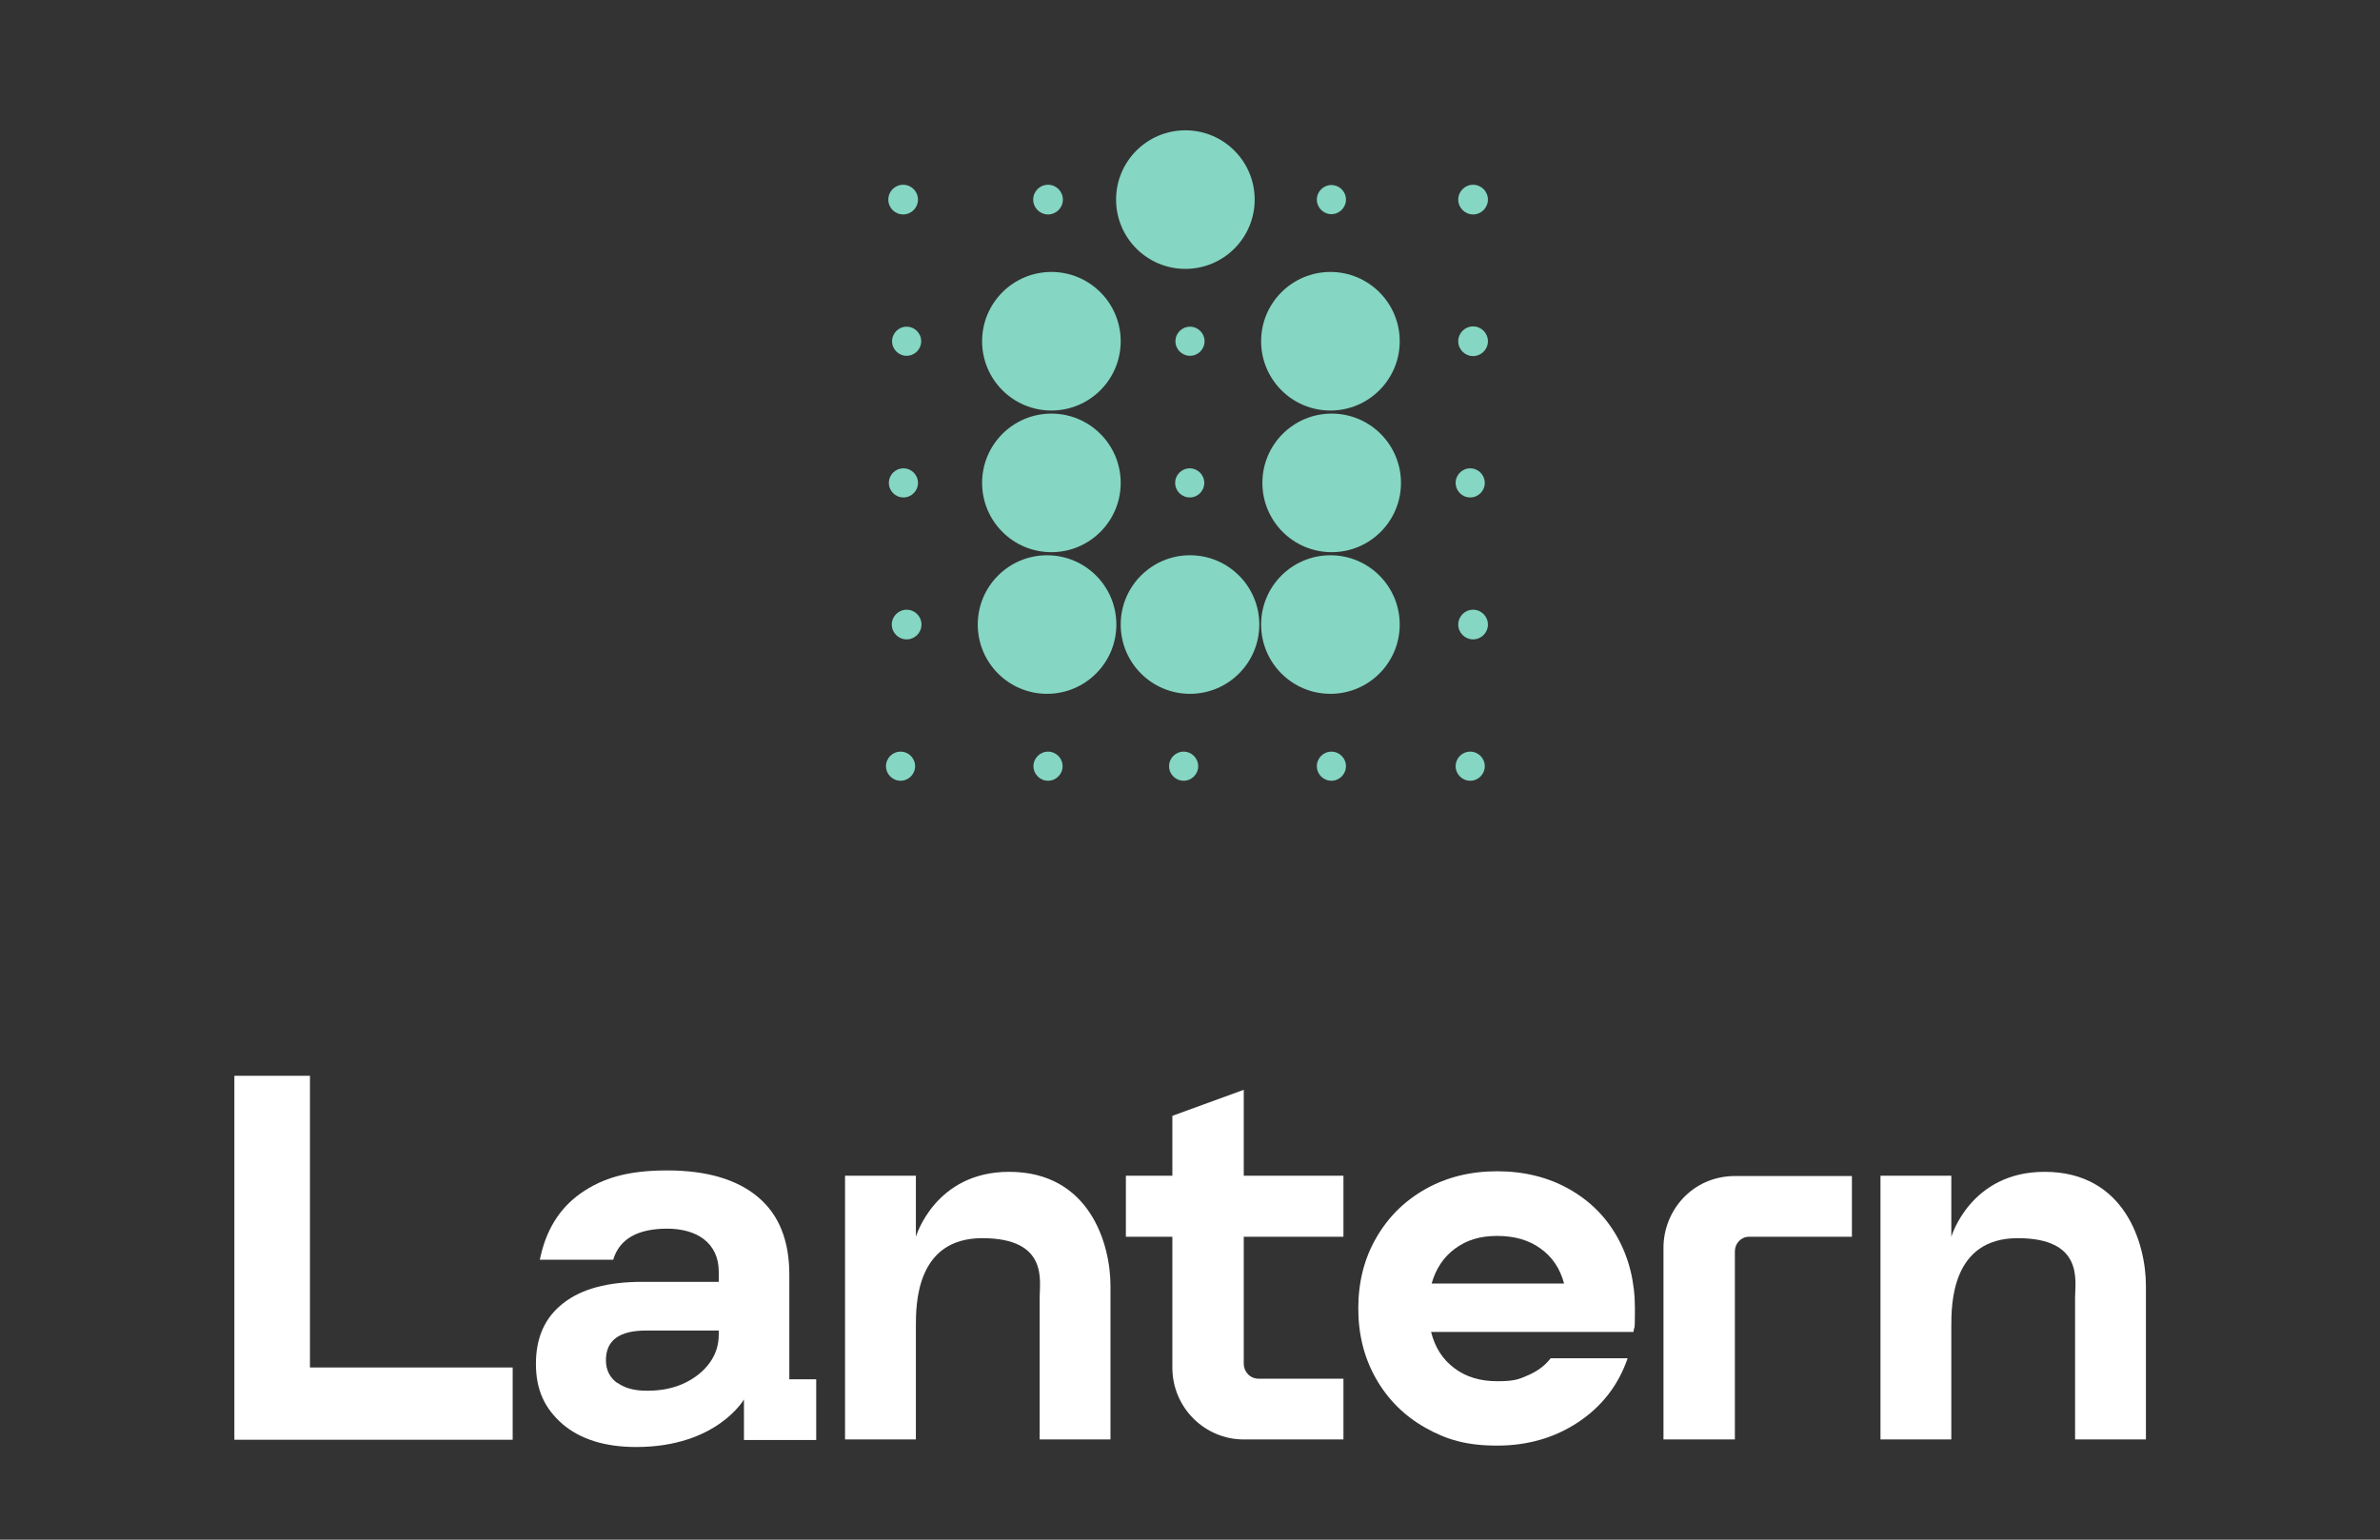
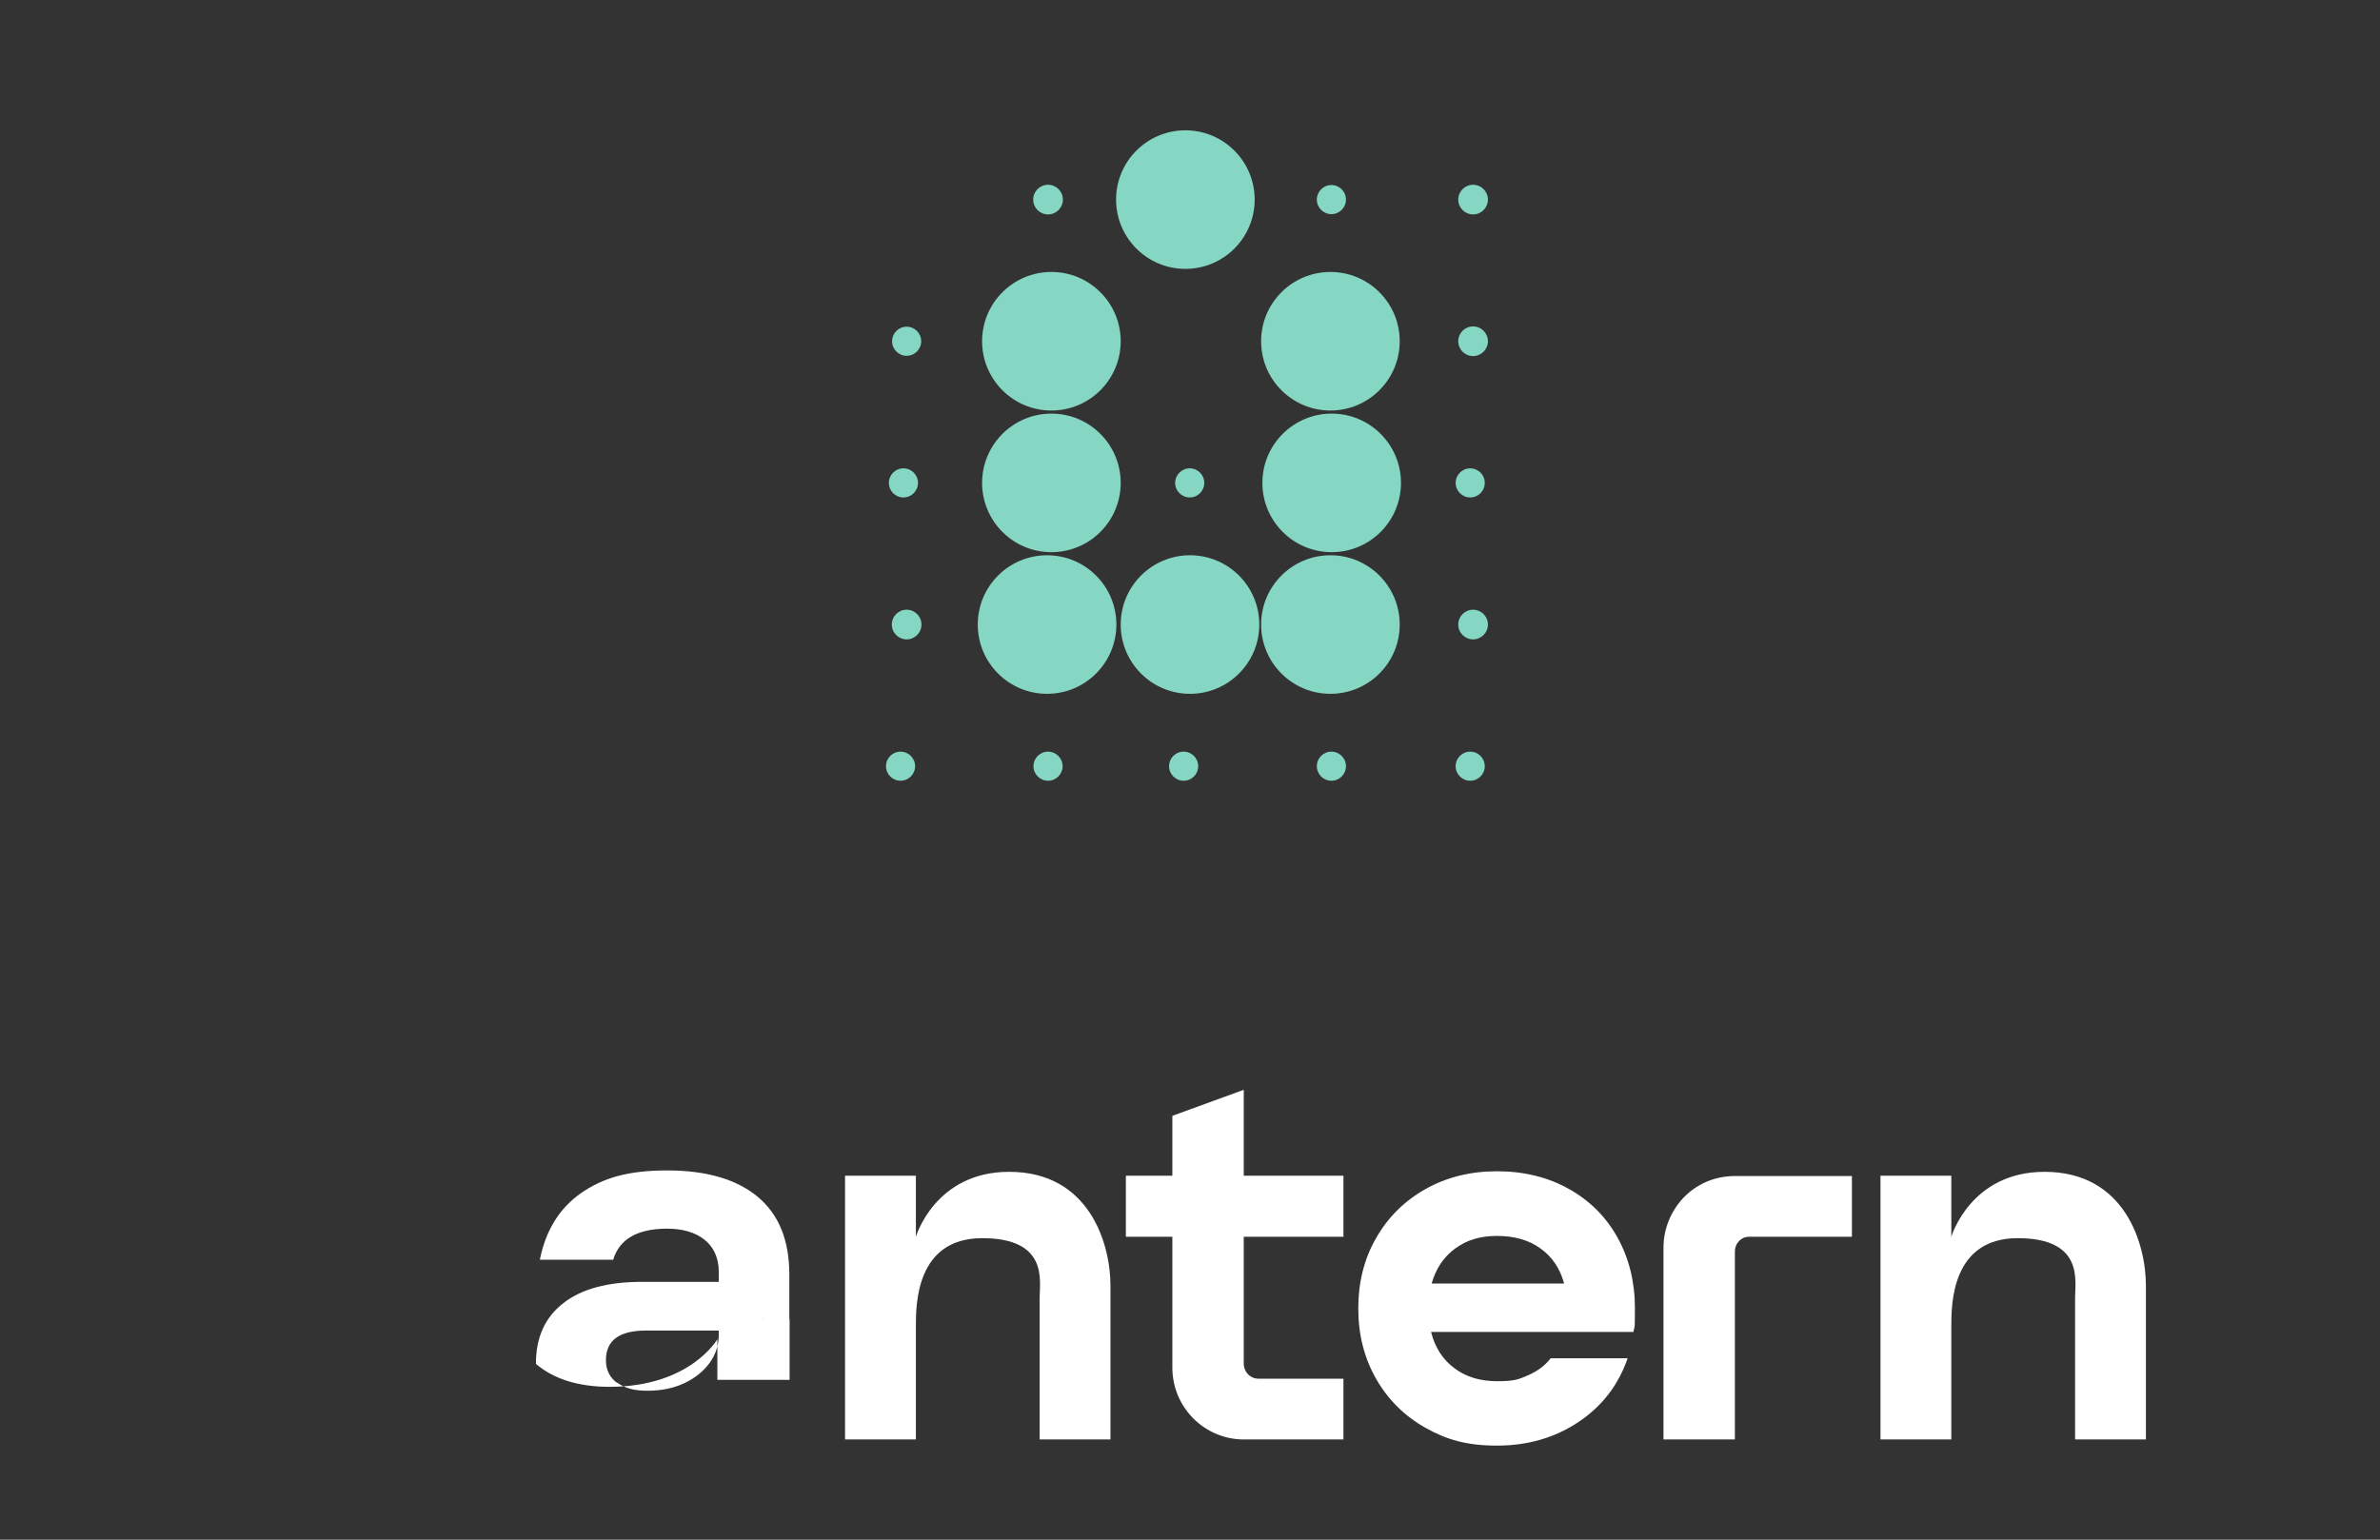
<svg xmlns="http://www.w3.org/2000/svg" id="exvQ12eh9ou1" viewBox="0 0 850 550" shape-rendering="geometricPrecision" text-rendering="geometricPrecision">
  <rect x="0" y="0" width="850" height="550" fill="#333333" stroke="none" />
  <style>
#exvQ12eh9ou11_ts {animation: exvQ12eh9ou11_ts__ts 3700ms linear infinite normal forwards}@keyframes exvQ12eh9ou11_ts__ts { 0% {transform: translate(322.55px,71.3px) scale(1,1)} 21.622% {transform: translate(322.55px,71.3px) scale(1,1);animation-timing-function: cubic-bezier(0.88,0,1,1)} 29.73% {transform: translate(322.55px,71.3px) scale(9,9);animation-timing-function: cubic-bezier(0,0,0.095,1)} 37.838% {transform: translate(322.55px,71.3px) scale(1,1)} 54.054% {transform: translate(322.55px,71.3px) scale(1,1);animation-timing-function: cubic-bezier(0.88,0,1,1)} 59.459% {transform: translate(322.55px,71.3px) scale(9,9);animation-timing-function: cubic-bezier(0,0,0.095,1)} 67.568% {transform: translate(322.55px,71.3px) scale(1,1)} 100% {transform: translate(322.55px,71.3px) scale(1,1)}} #exvQ12eh9ou12_ts {animation: exvQ12eh9ou12_ts__ts 3700ms linear infinite normal forwards}@keyframes exvQ12eh9ou12_ts__ts { 0% {transform: translate(323.8px,121.9px) scale(1,1)} 54.054% {transform: translate(323.8px,121.9px) scale(1,1)} 100% {transform: translate(323.8px,121.9px) scale(1,1)}} #exvQ12eh9ou13_ts {animation: exvQ12eh9ou13_ts__ts 3700ms linear infinite normal forwards}@keyframes exvQ12eh9ou13_ts__ts { 0% {transform: translate(322.65px,172.5px) scale(1,1)} 21.622% {transform: translate(322.65px,172.5px) scale(1,1);animation-timing-function: cubic-bezier(0.88,0,1,1)} 29.73% {transform: translate(322.65px,172.5px) scale(9,9);animation-timing-function: cubic-bezier(0,0,0.095,1)} 37.838% {transform: translate(322.65px,172.5px) scale(1,1)} 54.054% {transform: translate(322.65px,172.5px) scale(1,1);animation-timing-function: cubic-bezier(0.88,0,1,1)} 59.459% {transform: translate(322.65px,172.5px) scale(9,9);animation-timing-function: cubic-bezier(0,0,0.095,1)} 67.568% {transform: translate(322.65px,172.5px) scale(1,1)} 100% {transform: translate(322.65px,172.5px) scale(1,1)}} #exvQ12eh9ou14_ts {animation: exvQ12eh9ou14_ts__ts 3700ms linear infinite normal forwards}@keyframes exvQ12eh9ou14_ts__ts { 0% {transform: translate(323.8px,223.1px) scale(1,1)} 54.054% {transform: translate(323.8px,223.1px) scale(1,1)} 100% {transform: translate(323.8px,223.1px) scale(1,1)}} #exvQ12eh9ou15_ts {animation: exvQ12eh9ou15_ts__ts 3700ms linear infinite normal forwards}@keyframes exvQ12eh9ou15_ts__ts { 0% {transform: translate(321.625px,273.7px) scale(1,1)} 21.622% {transform: translate(321.625px,273.7px) scale(1,1);animation-timing-function: cubic-bezier(0.88,0,1,1)} 29.73% {transform: translate(321.625px,273.7px) scale(9,9);animation-timing-function: cubic-bezier(0,0,0.095,1)} 37.838% {transform: translate(321.625px,273.7px) scale(1,1)} 54.054% {transform: translate(321.625px,273.7px) scale(1,1);animation-timing-function: cubic-bezier(0.88,0,1,1)} 59.459% {transform: translate(321.625px,273.7px) scale(9,9);animation-timing-function: cubic-bezier(0,0,0.095,1)} 67.568% {transform: translate(321.625px,273.7px) scale(1,1)} 100% {transform: translate(321.625px,273.7px) scale(1,1)}} #exvQ12eh9ou16_ts {animation: exvQ12eh9ou16_ts__ts 3700ms linear infinite normal forwards}@keyframes exvQ12eh9ou16_ts__ts { 0% {transform: translate(374.3px,71.3px) scale(1,1)} 54.054% {transform: translate(374.3px,71.3px) scale(1,1)} 100% {transform: translate(374.3px,71.3px) scale(1,1)}} #exvQ12eh9ou17_ts {animation: exvQ12eh9ou17_ts__ts 3700ms linear infinite normal forwards}@keyframes exvQ12eh9ou17_ts__ts { 0% {transform: translate(375.5px,121.9px) scale(0.9,0.9)} 13.514% {transform: translate(375.5px,121.9px) scale(0.9,0.9);animation-timing-function: cubic-bezier(0.88,0,1,1)} 21.622% {transform: translate(375.5px,121.9px) scale(2.3,2.3);animation-timing-function: cubic-bezier(0,0,0.095,1)} 27.027% {transform: translate(375.5px,121.9px) scale(0.9,0.9)} 54.054% {transform: translate(375.5px,121.9px) scale(0.9,0.9)} 59.459% {transform: translate(375.5px,121.9px) scale(0.9,0.9);animation-timing-function: cubic-bezier(0.88,0,1,1)} 64.865% {transform: translate(375.5px,121.9px) scale(1.8,1.8);animation-timing-function: cubic-bezier(0,0,0.095,1)} 72.973% {transform: translate(375.5px,121.9px) scale(0.9,0.9)} 100% {transform: translate(375.5px,121.9px) scale(0.9,0.9)}} #exvQ12eh9ou18_ts {animation: exvQ12eh9ou18_ts__ts 3700ms linear infinite normal forwards}@keyframes exvQ12eh9ou18_ts__ts { 0% {transform: translate(375.5px,172.5px) scale(0.9,0.9)} 8.108% {transform: translate(375.5px,172.5px) scale(0.9,0.9);animation-timing-function: cubic-bezier(0.88,0,1,1)} 16.216% {transform: translate(375.5px,172.5px) scale(1.8,1.8);animation-timing-function: cubic-bezier(0,0,0.095,1)} 21.622% {transform: translate(375.5px,172.5px) scale(1,1)} 27.027% {transform: translate(375.5px,172.5px) scale(0.9,0.9)} 54.054% {transform: translate(375.5px,172.5px) scale(0.9,0.9)} 64.865% {transform: translate(375.5px,172.5px) scale(0.9,0.9);animation-timing-function: cubic-bezier(0.88,0,1,1)} 70.27% {transform: translate(375.5px,172.5px) scale(1.8,1.8);animation-timing-function: cubic-bezier(0,0,0.095,1)} 78.378% {transform: translate(375.5px,172.5px) scale(0.9,0.9)} 100% {transform: translate(375.5px,172.5px) scale(0.9,0.9)}} #exvQ12eh9ou19_ts {animation: exvQ12eh9ou19_ts__ts 3700ms linear infinite normal forwards}@keyframes exvQ12eh9ou19_ts__ts { 0% {transform: translate(373.95px,223.1px) scale(0.9,0.9)} 13.514% {transform: translate(373.95px,223.1px) scale(0.9,0.9);animation-timing-function: cubic-bezier(0.88,0,1,1)} 21.622% {transform: translate(373.95px,223.1px) scale(2.3,2.3);animation-timing-function: cubic-bezier(0,0,0.095,1)} 27.027% {transform: translate(373.95px,223.1px) scale(0.9,0.9)} 54.054% {transform: translate(373.95px,223.1px) scale(0.9,0.9)} 59.459% {transform: translate(373.95px,223.1px) scale(0.9,0.9);animation-timing-function: cubic-bezier(0.88,0,1,1)} 64.865% {transform: translate(373.95px,223.1px) scale(1.8,1.8);animation-timing-function: cubic-bezier(0,0,0.095,1)} 72.973% {transform: translate(373.95px,223.1px) scale(0.9,0.9)} 100% {transform: translate(373.95px,223.1px) scale(0.9,0.9)}} #exvQ12eh9ou20_ts {animation: exvQ12eh9ou20_ts__ts 3700ms linear infinite normal forwards}@keyframes exvQ12eh9ou20_ts__ts { 0% {transform: translate(374.3px,273.7px) scale(1,1)} 54.054% {transform: translate(374.3px,273.7px) scale(1,1)} 100% {transform: translate(374.3px,273.7px) scale(1,1)}} #exvQ12eh9ou21_ts {animation: exvQ12eh9ou21_ts__ts 3700ms linear infinite normal forwards}@keyframes exvQ12eh9ou21_ts__ts { 0% {transform: translate(423.35px,71.3px) scale(0.9,0.9)} 21.622% {transform: translate(423.35px,71.3px) scale(0.9,0.9);animation-timing-function: cubic-bezier(0.88,0,1,1)} 29.73% {transform: translate(423.35px,71.3px) scale(1.8,1.8);animation-timing-function: cubic-bezier(0,0,0.095,1)} 37.838% {transform: translate(423.35px,71.3px) scale(0.9,0.9)} 54.054% {transform: translate(423.35px,71.3px) scale(0.9,0.9);animation-timing-function: cubic-bezier(0.88,0,1,1)} 59.459% {transform: translate(423.35px,71.3px) scale(1.7,1.7);animation-timing-function: cubic-bezier(0,0,0.095,1)} 67.568% {transform: translate(423.35px,71.3px) scale(0.9,0.9)} 100% {transform: translate(423.35px,71.3px) scale(0.9,0.9)}} #exvQ12eh9ou22_ts {animation: exvQ12eh9ou22_ts__ts 3700ms linear infinite normal forwards}@keyframes exvQ12eh9ou22_ts__ts { 0% {transform: translate(425px,121.9px) scale(1,1)} 8.108% {transform: translate(425px,121.9px) scale(1,1);animation-timing-function: cubic-bezier(0.88,0,1,1)} 16.216% {transform: translate(425px,121.9px) scale(8,8);animation-timing-function: cubic-bezier(0,0,0.095,1)} 21.622% {transform: translate(425px,121.9px) scale(1,1)} 54.054% {transform: translate(425px,121.9px) scale(1,1)} 64.865% {transform: translate(425px,121.9px) scale(1,1);animation-timing-function: cubic-bezier(0.88,0,1,1)} 70.27% {transform: translate(425px,121.9px) scale(8,8);animation-timing-function: cubic-bezier(0,0,0.095,1)} 78.378% {transform: translate(425px,121.9px) scale(1,1)} 100% {transform: translate(425px,121.9px) scale(1,1)}} #exvQ12eh9ou23_ts {animation: exvQ12eh9ou23_ts__ts 3700ms linear infinite normal forwards}@keyframes exvQ12eh9ou23_ts__ts { 0% {transform: translate(424.9px,172.5px) scale(1,1);animation-timing-function: cubic-bezier(0.88,0,1,1)} 5.405% {transform: translate(424.9px,172.5px) scale(12,12);animation-timing-function: cubic-bezier(0,0,0.095,1)} 32.432% {transform: translate(424.9px,172.5px) scale(1,1)} 54.054% {transform: translate(424.9px,172.5px) scale(1,1)} 75.676% {transform: translate(424.9px,172.5px) scale(1,1);animation-timing-function: cubic-bezier(0.88,0,1,1)} 81.081% {transform: translate(424.9px,172.5px) scale(12,12);animation-timing-function: cubic-bezier(0,0,0.095,1)} 94.595% {transform: translate(424.9px,172.5px) scale(1,1)} 100% {transform: translate(424.9px,172.5px) scale(1,1)}} #exvQ12eh9ou24_ts {animation: exvQ12eh9ou24_ts__ts 3700ms linear infinite normal forwards}@keyframes exvQ12eh9ou24_ts__ts { 0% {transform: translate(425px,223.1px) scale(0.9,0.9)} 8.108% {transform: translate(425px,223.1px) scale(0.9,0.9);animation-timing-function: cubic-bezier(0.88,0,1,1)} 16.216% {transform: translate(425px,223.1px) scale(1.8,1.8);animation-timing-function: cubic-bezier(0,0,0.095,1)} 21.622% {transform: translate(425px,223.1px) scale(1,1)} 27.027% {transform: translate(425px,223.1px) scale(0.9,0.9)} 54.054% {transform: translate(425px,223.1px) scale(0.9,0.9)} 64.865% {transform: translate(425px,223.1px) scale(0.9,0.9);animation-timing-function: cubic-bezier(0.88,0,1,1)} 70.27% {transform: translate(425px,223.1px) scale(1.8,1.8);animation-timing-function: cubic-bezier(0,0,0.095,1)} 78.378% {transform: translate(425px,223.1px) scale(0.9,0.9)} 100% {transform: translate(425px,223.1px) scale(0.9,0.9)}} #exvQ12eh9ou25_ts {animation: exvQ12eh9ou25_ts__ts 3700ms linear infinite normal forwards}@keyframes exvQ12eh9ou25_ts__ts { 0% {transform: translate(422.725px,273.7px) scale(1,1)} 21.622% {transform: translate(422.725px,273.7px) scale(1,1);animation-timing-function: cubic-bezier(0.88,0,1,1)} 29.73% {transform: translate(422.725px,273.7px) scale(9,9);animation-timing-function: cubic-bezier(0,0,0.095,1)} 37.838% {transform: translate(422.725px,273.7px) scale(1,1)} 54.054% {transform: translate(422.725px,273.7px) scale(1,1);animation-timing-function: cubic-bezier(0.88,0,1,1)} 59.459% {transform: translate(422.725px,273.7px) scale(9,9);animation-timing-function: cubic-bezier(0,0,0.095,1)} 67.568% {transform: translate(422.725px,273.7px) scale(1,1)} 100% {transform: translate(422.725px,273.7px) scale(1,1)}} #exvQ12eh9ou26_ts {animation: exvQ12eh9ou26_ts__ts 3700ms linear infinite normal forwards}@keyframes exvQ12eh9ou26_ts__ts { 0% {transform: translate(475.5px,71.3px) scale(1,1)} 54.054% {transform: translate(475.5px,71.3px) scale(1,1)} 100% {transform: translate(475.5px,71.3px) scale(1,1)}} #exvQ12eh9ou27_ts {animation: exvQ12eh9ou27_ts__ts 3700ms linear infinite normal forwards}@keyframes exvQ12eh9ou27_ts__ts { 0% {transform: translate(475.15px,121.9px) scale(0.9,0.9)} 13.514% {transform: translate(475.15px,121.9px) scale(0.9,0.9);animation-timing-function: cubic-bezier(0.88,0,1,1)} 21.622% {transform: translate(475.15px,121.9px) scale(2.3,2.3);animation-timing-function: cubic-bezier(0,0,0.095,1)} 27.027% {transform: translate(475.15px,121.9px) scale(0.9,0.9)} 54.054% {transform: translate(475.15px,121.9px) scale(0.9,0.9)} 59.459% {transform: translate(475.15px,121.9px) scale(0.9,0.9);animation-timing-function: cubic-bezier(0.88,0,1,1)} 64.865% {transform: translate(475.15px,121.9px) scale(1.8,1.8);animation-timing-function: cubic-bezier(0,0,0.095,1)} 72.973% {transform: translate(475.15px,121.9px) scale(0.9,0.9)} 100% {transform: translate(475.15px,121.9px) scale(0.9,0.9)}} #exvQ12eh9ou28_ts {animation: exvQ12eh9ou28_ts__ts 3700ms linear infinite normal forwards}@keyframes exvQ12eh9ou28_ts__ts { 0% {transform: translate(475.6px,172.5px) scale(0.9,0.9)} 8.108% {transform: translate(475.6px,172.5px) scale(0.9,0.9);animation-timing-function: cubic-bezier(0.88,0,1,1)} 16.216% {transform: translate(475.6px,172.5px) scale(1.6,1.6);animation-timing-function: cubic-bezier(0,0,0.095,1)} 21.622% {transform: translate(475.6px,172.5px) scale(1,1)} 27.027% {transform: translate(475.6px,172.5px) scale(0.9,0.9)} 54.054% {transform: translate(475.6px,172.5px) scale(0.9,0.9)} 64.865% {transform: translate(475.6px,172.5px) scale(0.9,0.9);animation-timing-function: cubic-bezier(0.88,0,1,1)} 70.27% {transform: translate(475.6px,172.5px) scale(1.8,1.8);animation-timing-function: cubic-bezier(0,0,0.095,1)} 78.378% {transform: translate(475.6px,172.5px) scale(0.9,0.9)} 100% {transform: translate(475.6px,172.5px) scale(0.9,0.9)}} #exvQ12eh9ou29_ts {animation: exvQ12eh9ou29_ts__ts 3700ms linear infinite normal forwards}@keyframes exvQ12eh9ou29_ts__ts { 0% {transform: translate(475.15px,223.1px) scale(0.9,0.9)} 13.514% {transform: translate(475.15px,223.1px) scale(0.9,0.9);animation-timing-function: cubic-bezier(0.88,0,1,1)} 21.622% {transform: translate(475.15px,223.1px) scale(2.3,2.3);animation-timing-function: cubic-bezier(0,0,0.095,1)} 27.027% {transform: translate(475.15px,223.1px) scale(0.9,0.9)} 54.054% {transform: translate(475.15px,223.1px) scale(0.9,0.9)} 59.459% {transform: translate(475.15px,223.1px) scale(0.9,0.9);animation-timing-function: cubic-bezier(0.88,0,1,1)} 64.865% {transform: translate(475.15px,223.1px) scale(1.8,1.8);animation-timing-function: cubic-bezier(0,0,0.095,1)} 72.973% {transform: translate(475.15px,223.1px) scale(0.9,0.9)} 100% {transform: translate(475.15px,223.1px) scale(0.9,0.9)}} #exvQ12eh9ou30_ts {animation: exvQ12eh9ou30_ts__ts 3700ms linear infinite normal forwards}@keyframes exvQ12eh9ou30_ts__ts { 0% {transform: translate(475.5px,273.7px) scale(1,1)} 54.054% {transform: translate(475.5px,273.7px) scale(1,1)} 100% {transform: translate(475.5px,273.7px) scale(1,1)}} #exvQ12eh9ou31_ts {animation: exvQ12eh9ou31_ts__ts 3700ms linear infinite normal forwards}@keyframes exvQ12eh9ou31_ts__ts { 0% {transform: translate(526.1px,71.3px) scale(1,1)} 21.622% {transform: translate(526.1px,71.3px) scale(1,1);animation-timing-function: cubic-bezier(0.88,0,1,1)} 29.73% {transform: translate(526.1px,71.3px) scale(9,9);animation-timing-function: cubic-bezier(0,0,0.095,1)} 37.838% {transform: translate(526.1px,71.3px) scale(1,1)} 54.054% {transform: translate(526.1px,71.3px) scale(1,1);animation-timing-function: cubic-bezier(0.88,0,1,1)} 59.459% {transform: translate(526.1px,71.3px) scale(9,9);animation-timing-function: cubic-bezier(0,0,0.095,1)} 67.568% {transform: translate(526.1px,71.3px) scale(1,1)} 100% {transform: translate(526.1px,71.3px) scale(1,1)}} #exvQ12eh9ou32_ts {animation: exvQ12eh9ou32_ts__ts 3700ms linear infinite normal forwards}@keyframes exvQ12eh9ou32_ts__ts { 0% {transform: translate(526.1px,121.9px) scale(1,1)} 54.054% {transform: translate(526.1px,121.9px) scale(1,1)} 100% {transform: translate(526.1px,121.9px) scale(1,1)}} #exvQ12eh9ou33_ts {animation: exvQ12eh9ou33_ts__ts 3700ms linear infinite normal forwards}@keyframes exvQ12eh9ou33_ts__ts { 0% {transform: translate(525.075px,172.5px) scale(1,1)} 21.622% {transform: translate(525.075px,172.5px) scale(1,1);animation-timing-function: cubic-bezier(0.88,0,1,1)} 29.73% {transform: translate(525.075px,172.5px) scale(9,9);animation-timing-function: cubic-bezier(0,0,0.095,1)} 37.838% {transform: translate(525.075px,172.5px) scale(1,1)} 54.054% {transform: translate(525.075px,172.5px) scale(1,1);animation-timing-function: cubic-bezier(0.88,0,1,1)} 59.459% {transform: translate(525.075px,172.5px) scale(9,9);animation-timing-function: cubic-bezier(0,0,0.095,1)} 67.568% {transform: translate(525.075px,172.5px) scale(1,1)} 100% {transform: translate(525.075px,172.5px) scale(1,1)}} #exvQ12eh9ou34_ts {animation: exvQ12eh9ou34_ts__ts 3700ms linear infinite normal forwards}@keyframes exvQ12eh9ou34_ts__ts { 0% {transform: translate(526.1px,223.1px) scale(1,1)} 54.054% {transform: translate(526.1px,223.1px) scale(1,1)} 100% {transform: translate(526.1px,223.1px) scale(1,1)}} #exvQ12eh9ou35_ts {animation: exvQ12eh9ou35_ts__ts 3700ms linear infinite normal forwards}@keyframes exvQ12eh9ou35_ts__ts { 0% {transform: translate(525.075px,273.7px) scale(1,1)} 21.622% {transform: translate(525.075px,273.7px) scale(1,1);animation-timing-function: cubic-bezier(0.88,0,1,1)} 29.73% {transform: translate(525.075px,273.7px) scale(9,9);animation-timing-function: cubic-bezier(0,0,0.095,1)} 37.838% {transform: translate(525.075px,273.7px) scale(1,1)} 54.054% {transform: translate(525.075px,273.7px) scale(1,1);animation-timing-function: cubic-bezier(0.88,0,1,1)} 59.459% {transform: translate(525.075px,273.7px) scale(9,9);animation-timing-function: cubic-bezier(0,0,0.095,1)} 67.568% {transform: translate(525.075px,273.7px) scale(1,1)} 100% {transform: translate(525.075px,273.7px) scale(1,1)}}
</style>
  <g>
-     <path d="M110.7,384.3v104.2c0,0,72.4,0,72.4,0v25.8c0,0-99.4,0-99.4,0v-130h27Z" fill="#fff" />
    <path d="M511.1,475.8c1.4,5.6,4.2,9.9,8.4,13c4.1,3.1,9.2,4.6,15.3,4.6s7.7-.7,11.1-2.2s6-3.5,7.9-6h27.5c-3.3,9.6-9.2,17.2-17.6,22.8s-18.1,8.4-29,8.4-18-2.1-25.5-6.3-13.4-10-17.7-17.5-6.4-15.9-6.4-25.2s2.1-17.8,6.4-25.2c4.3-7.5,10.2-13.3,17.7-17.5s16-6.3,25.5-6.3s18.1,2.1,25.6,6.3s13.3,10,17.4,17.4s6.2,15.8,6.2,25.3-.2,5.5-.5,8.4h-72.3Zm8.6-29.8c-4.1,3-6.9,7.2-8.4,12.5h47.3c-1.4-5.3-4.2-9.5-8.4-12.5-4.1-3-9.3-4.5-15.5-4.5s-10.9,1.5-15,4.5Z" fill="#fff" />
    <path d="M730.2,418.6c-26.5,0-33.3,23.2-33.3,23.2v-21.8h-25.3v94.2h25.3v-40.4c0-7.7,0-31.5,23.7-31.5s20.5,15.3,20.5,21.2v50.7h25.3v-54.9c0-15-7.5-40.7-36.2-40.7Z" fill="#fff" />
    <path d="M360.4,418.6c-26.5,0-33.3,23.2-33.3,23.2v-21.8h-25.3v94.2h25.3v-40.4c0-7.7,0-31.5,23.7-31.5s20.5,15.3,20.5,21.2v50.7h25.3v-54.9c0-15-7.5-40.7-36.2-40.7Z" fill="#fff" />
-     <path d="M220.4,494c-2.6-1.9-4-4.6-4-8.1c0-7.1,4.8-10.6,14.3-10.6h26v1.4c0,3.8-1.1,7.2-3.3,10.2s-5.2,5.4-9,7.2-8.2,2.7-13.2,2.7-8.1-1-10.8-2.9v.1Zm61.5-1.5v-37.2c0-12.2-3.7-21.4-11.2-27.7s-18.3-9.5-32.4-9.5-23,2.7-30.8,8.1c-7.7,5.4-12.6,13.3-14.7,23.8h26.2c2.2-7.4,8.7-11.1,19.3-11.1s18.4,5.1,18.4,15.4v3.6h-27.3c-12.3,0-21.7,2.5-28.2,7.6-6.6,5.1-9.8,12.3-9.8,21.7s3.2,16,9.5,21.5c6.3,5.4,15.1,8.2,26.3,8.2c28.8,0,38.5-17,38.5-17v14.5h25.8v-21.7h-9.7l.1-.2Z" fill="#fff" />
+     <path d="M220.4,494c-2.6-1.9-4-4.6-4-8.1c0-7.1,4.8-10.6,14.3-10.6h26v1.4c0,3.8-1.1,7.2-3.3,10.2s-5.2,5.4-9,7.2-8.2,2.7-13.2,2.7-8.1-1-10.8-2.9v.1Zm61.5-1.5v-37.2c0-12.2-3.7-21.4-11.2-27.7s-18.3-9.5-32.4-9.5-23,2.7-30.8,8.1c-7.7,5.4-12.6,13.3-14.7,23.8h26.2c2.2-7.4,8.7-11.1,19.3-11.1s18.4,5.1,18.4,15.4v3.6h-27.3c-12.3,0-21.7,2.5-28.2,7.6-6.6,5.1-9.8,12.3-9.8,21.7c6.3,5.4,15.1,8.2,26.3,8.2c28.8,0,38.5-17,38.5-17v14.5h25.8v-21.7h-9.7l.1-.2Z" fill="#fff" />
    <path d="M479.8,441.8v-21.8h-35.6v-30.7l-25.5,9.3v21.4h-16.6v21.8h16.6v41.8c0,0,0,0,0,0v4.9c0,14.4,11.6,25.7,25.5,25.7c0,0,31.1,0,35.6,0v-21.7c-3.6,0-8.7,0-14,0v0c0,0-16.3,0-16.3,0-3,0-5.3-2.4-5.3-5.4v-16.9v0-28.4h35.6Z" fill="#fff" />
    <path d="M594.1,514.3v-68.6c0-13.2,10.3-25.6,25.6-25.6h41.7c0,0,0,21.7,0,21.7h-36.8c-2.8,0-5,2.4-5,5.2v67.2h-25.5v.1Z" fill="#fff" />
  </g>
  <g id="exvQ12eh9ou11_ts" transform="translate(322.55,71.3) scale(1,1)">
-     <circle r="5.3" transform="translate(-0,0)" fill="#85d6c3" />
-   </g>
+     </g>
  <g id="exvQ12eh9ou12_ts" transform="translate(323.8,121.9) scale(1,1)">
    <circle r="5.2" transform="translate(0,-0)" fill="#85d6c3" />
  </g>
  <g id="exvQ12eh9ou13_ts" transform="translate(322.65,172.5) scale(1,1)">
    <circle r="5.2" transform="translate(0,0)" fill="#85d6c3" />
  </g>
  <g id="exvQ12eh9ou14_ts" transform="translate(323.8,223.1) scale(1,1)">
    <circle r="5.3" transform="translate(-0,-0)" fill="#85d6c3" />
  </g>
  <g id="exvQ12eh9ou15_ts" transform="translate(321.625,273.7) scale(1,1)">
    <circle r="5.2" transform="translate(0,0)" fill="#85d6c3" />
  </g>
  <g id="exvQ12eh9ou16_ts" transform="translate(374.3,71.3) scale(1,1)">
    <circle r="5.3" transform="translate(-0,0)" fill="#85d6c3" />
  </g>
  <g id="exvQ12eh9ou17_ts" transform="translate(375.5,121.9) scale(0.9,0.9)">
    <circle r="27.5" transform="translate(0,0)" fill="#85d6c3" />
  </g>
  <g id="exvQ12eh9ou18_ts" transform="translate(375.5,172.5) scale(0.9,0.9)">
    <circle r="27.5" transform="translate(0,0)" fill="#85d6c3" />
  </g>
  <g id="exvQ12eh9ou19_ts" transform="translate(373.95,223.1) scale(0.9,0.9)">
    <circle r="27.5" transform="translate(0,-0)" fill="#85d6c3" />
  </g>
  <g id="exvQ12eh9ou20_ts" transform="translate(374.3,273.7) scale(1,1)">
    <circle r="5.2" transform="translate(0,0)" fill="#85d6c3" />
  </g>
  <g id="exvQ12eh9ou21_ts" transform="translate(423.35,71.3) scale(0.9,0.9)">
    <circle r="27.5" transform="translate(0,-0)" fill="#85d6c3" />
  </g>
  <g id="exvQ12eh9ou22_ts" transform="translate(425,121.9) scale(1,1)">
-     <circle r="5.2" transform="translate(0,-0)" fill="#85d6c3" />
-   </g>
+     </g>
  <g id="exvQ12eh9ou23_ts" transform="translate(424.9,172.5) scale(1,1)">
    <circle r="5.2" transform="translate(0,0)" fill="#85d6c3" />
  </g>
  <g id="exvQ12eh9ou24_ts" transform="translate(425,223.1) scale(0.9,0.9)">
    <circle r="27.5" transform="translate(0,-0)" fill="#85d6c3" />
  </g>
  <g id="exvQ12eh9ou25_ts" transform="translate(422.725,273.7) scale(1,1)">
    <circle r="5.2" transform="translate(0,0)" fill="#85d6c3" />
  </g>
  <g id="exvQ12eh9ou26_ts" transform="translate(475.5,71.3) scale(1,1)">
    <circle r="5.2" transform="translate(0,-0)" fill="#85d6c3" />
  </g>
  <g id="exvQ12eh9ou27_ts" transform="translate(475.15,121.9) scale(0.9,0.9)">
    <circle r="27.5" transform="translate(0,0)" fill="#85d6c3" />
  </g>
  <g id="exvQ12eh9ou28_ts" transform="translate(475.6,172.5) scale(0.9,0.9)">
    <circle r="27.5" transform="translate(0,0)" fill="#85d6c3" />
  </g>
  <g id="exvQ12eh9ou29_ts" transform="translate(475.15,223.1) scale(0.9,0.9)">
    <circle r="27.5" transform="translate(0,-0)" fill="#85d6c3" />
  </g>
  <g id="exvQ12eh9ou30_ts" transform="translate(475.5,273.7) scale(1,1)">
    <circle r="5.2" transform="translate(0,0)" fill="#85d6c3" />
  </g>
  <g id="exvQ12eh9ou31_ts" transform="translate(526.1,71.3) scale(1,1)">
    <circle r="5.3" transform="translate(0,0)" fill="#85d6c3" />
  </g>
  <g id="exvQ12eh9ou32_ts" transform="translate(526.1,121.9) scale(1,1)">
    <circle r="5.3" transform="translate(0,0)" fill="#85d6c3" />
  </g>
  <g id="exvQ12eh9ou33_ts" transform="translate(525.075,172.5) scale(1,1)">
    <circle r="5.2" transform="translate(0,0)" fill="#85d6c3" />
  </g>
  <g id="exvQ12eh9ou34_ts" transform="translate(526.1,223.1) scale(1,1)">
    <circle r="5.3" transform="translate(0,-0)" fill="#85d6c3" />
  </g>
  <g id="exvQ12eh9ou35_ts" transform="translate(525.075,273.7) scale(1,1)">
    <circle r="5.2" transform="translate(0,0)" fill="#85d6c3" />
  </g>
</svg>